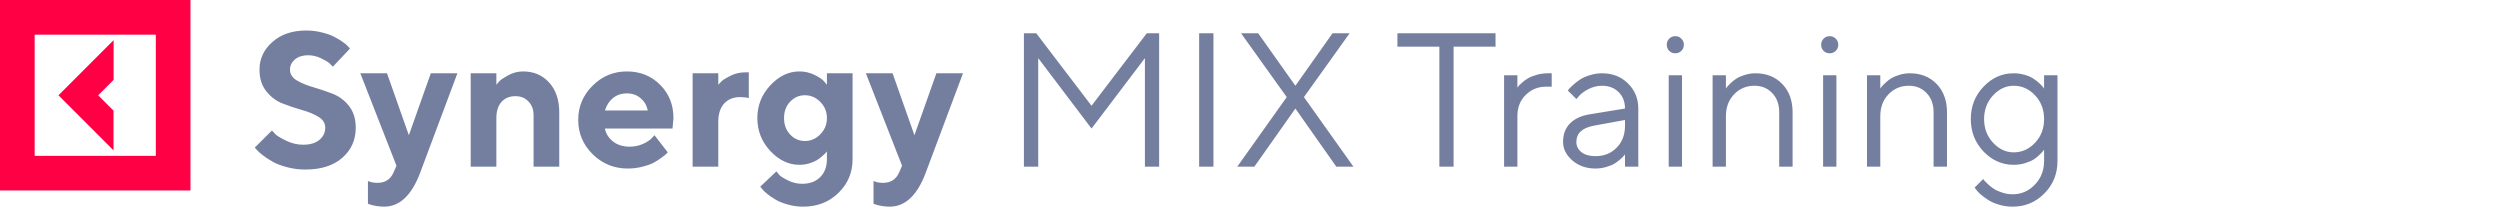
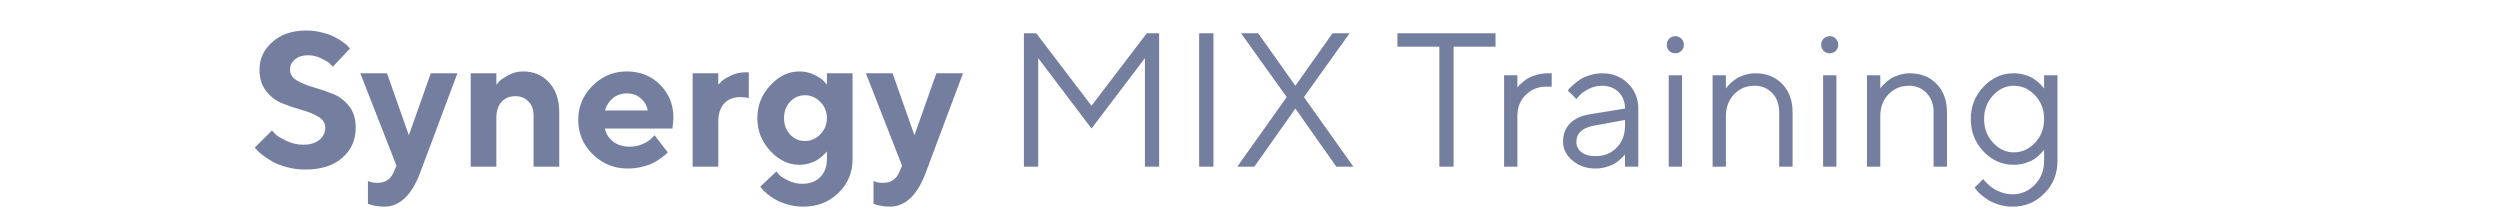
<svg xmlns="http://www.w3.org/2000/svg" width="210" height="18" viewBox="0 0 210 18" fill="none">
-   <path d="M9.536 12.633L4.912 8.006L9.543 3.373V6.709L8.246 8.006L9.536 9.297V12.633ZM16 0V16H0V0H16ZM13.089 2.912H2.911V13.094H13.089V2.912Z" fill="#FF0044" />
  <path d="M27.32 10.719C27.32 10.344 27.13 10.042 26.75 9.812C26.375 9.583 25.914 9.393 25.367 9.242C24.826 9.086 24.284 8.904 23.742 8.695C23.206 8.487 22.747 8.143 22.367 7.664C21.987 7.185 21.797 6.578 21.797 5.844C21.797 4.938 22.159 4.164 22.883 3.523C23.612 2.883 24.557 2.562 25.719 2.562C26.177 2.562 26.62 2.617 27.047 2.727C27.474 2.831 27.823 2.956 28.094 3.102C28.37 3.242 28.609 3.388 28.812 3.539C29.021 3.685 29.169 3.812 29.258 3.922L29.398 4.078L27.961 5.602C27.898 5.529 27.81 5.44 27.695 5.336C27.586 5.227 27.352 5.083 26.992 4.906C26.633 4.729 26.263 4.641 25.883 4.641C25.424 4.641 25.055 4.758 24.773 4.992C24.497 5.227 24.359 5.51 24.359 5.844C24.359 6.219 24.547 6.521 24.922 6.75C25.302 6.974 25.76 7.164 26.297 7.32C26.838 7.477 27.38 7.659 27.922 7.867C28.469 8.076 28.932 8.419 29.312 8.898C29.693 9.378 29.883 9.984 29.883 10.719C29.883 11.755 29.505 12.602 28.75 13.258C28 13.914 26.963 14.242 25.641 14.242C25.12 14.242 24.615 14.177 24.125 14.047C23.641 13.922 23.24 13.771 22.922 13.594C22.609 13.417 22.333 13.237 22.094 13.055C21.854 12.872 21.682 12.719 21.578 12.594L21.398 12.398L22.844 10.961C22.917 11.044 23.018 11.154 23.148 11.289C23.284 11.419 23.581 11.596 24.039 11.82C24.497 12.044 24.977 12.156 25.477 12.156C26.055 12.156 26.505 12.021 26.828 11.75C27.156 11.479 27.32 11.135 27.32 10.719ZM33.062 14.477L33.305 13.922L30.266 6.156H32.508L34.344 11.359L36.188 6.156H38.422L35.305 14.477C34.591 16.398 33.578 17.359 32.266 17.359C32.031 17.359 31.799 17.338 31.57 17.297C31.341 17.255 31.172 17.213 31.062 17.172L30.906 17.117V15.203C31.12 15.307 31.385 15.359 31.703 15.359C32.354 15.359 32.807 15.065 33.062 14.477ZM41.695 6.156V7.117C41.758 7.034 41.846 6.932 41.961 6.812C42.075 6.688 42.325 6.521 42.711 6.312C43.102 6.104 43.51 6 43.938 6C44.833 6 45.562 6.31 46.125 6.93C46.693 7.549 46.977 8.385 46.977 9.438V14H44.82V9.68C44.82 9.201 44.677 8.815 44.391 8.523C44.109 8.227 43.745 8.078 43.297 8.078C42.807 8.078 42.417 8.24 42.125 8.562C41.839 8.88 41.695 9.333 41.695 9.922V14H39.539V6.156H41.695ZM56.492 10.797H50.812C50.896 11.224 51.122 11.586 51.492 11.883C51.862 12.175 52.328 12.32 52.891 12.32C53.297 12.32 53.672 12.242 54.016 12.086C54.365 11.925 54.609 11.763 54.75 11.602L54.977 11.359L56.094 12.797L55.953 12.938C55.885 13.005 55.745 13.117 55.531 13.273C55.318 13.43 55.091 13.57 54.852 13.695C54.612 13.815 54.3 13.922 53.914 14.016C53.534 14.109 53.141 14.156 52.734 14.156C51.583 14.156 50.602 13.758 49.789 12.961C48.977 12.159 48.57 11.198 48.57 10.078C48.57 8.958 48.971 8 49.773 7.203C50.575 6.401 51.536 6 52.656 6C53.776 6 54.708 6.375 55.453 7.125C56.198 7.87 56.57 8.802 56.57 9.922L56.492 10.797ZM53.812 8.25C53.5 7.979 53.115 7.844 52.656 7.844C52.198 7.844 51.807 7.977 51.484 8.242C51.167 8.508 50.943 8.854 50.812 9.281H54.414C54.331 8.865 54.13 8.521 53.812 8.25ZM62.898 6.078V8.242C62.737 8.19 62.497 8.161 62.18 8.156C61.612 8.156 61.161 8.336 60.828 8.695C60.5 9.055 60.336 9.57 60.336 10.242V14H58.18V6.156H60.336V7.117C60.398 7.044 60.487 6.951 60.602 6.836C60.716 6.716 60.966 6.56 61.352 6.367C61.742 6.174 62.151 6.078 62.578 6.078H62.898ZM69.461 13.359V12.719C69.44 12.75 69.406 12.792 69.359 12.844C69.318 12.891 69.224 12.979 69.078 13.109C68.938 13.234 68.784 13.349 68.617 13.453C68.456 13.552 68.24 13.643 67.969 13.727C67.703 13.805 67.427 13.844 67.141 13.844C66.245 13.844 65.432 13.456 64.703 12.68C63.979 11.898 63.617 10.979 63.617 9.922C63.617 8.865 63.979 7.948 64.703 7.172C65.432 6.391 66.245 6 67.141 6C67.588 6 68.008 6.094 68.398 6.281C68.789 6.469 69.062 6.651 69.219 6.828L69.461 7.117V6.156H71.617V13.359C71.617 14.49 71.221 15.438 70.43 16.203C69.643 16.974 68.654 17.359 67.461 17.359C67.013 17.359 66.583 17.299 66.172 17.18C65.76 17.065 65.419 16.927 65.148 16.766C64.878 16.609 64.641 16.448 64.438 16.281C64.234 16.115 64.091 15.974 64.008 15.859L63.859 15.68L65.219 14.398C65.271 14.471 65.349 14.568 65.453 14.688C65.562 14.807 65.805 14.961 66.18 15.148C66.555 15.341 66.956 15.438 67.383 15.438C68.023 15.438 68.529 15.25 68.898 14.875C69.273 14.505 69.461 14 69.461 13.359ZM66.367 8.547C66.029 8.906 65.859 9.365 65.859 9.922C65.859 10.474 66.029 10.932 66.367 11.297C66.711 11.662 67.128 11.844 67.617 11.844C68.112 11.844 68.542 11.656 68.906 11.281C69.276 10.906 69.461 10.453 69.461 9.922C69.461 9.385 69.276 8.932 68.906 8.562C68.542 8.188 68.112 8 67.617 8C67.128 8 66.711 8.182 66.367 8.547ZM75.531 14.477L75.773 13.922L72.734 6.156H74.977L76.812 11.359L78.656 6.156H80.891L77.773 14.477C77.06 16.398 76.047 17.359 74.734 17.359C74.5 17.359 74.268 17.338 74.039 17.297C73.81 17.255 73.641 17.213 73.531 17.172L73.375 17.117V15.203C73.588 15.307 73.854 15.359 74.172 15.359C74.823 15.359 75.276 15.065 75.531 14.477ZM96.172 4.883L91.688 10.797L87.211 4.883V14H86.008V2.797H87.047L91.688 8.883L96.328 2.797H97.367V14H96.172V4.883ZM100.727 14V2.797H101.93V14H100.727ZM108.812 7.203L111.93 2.797H113.367L109.531 8.156L113.688 14H112.25L108.812 9.117L105.367 14H103.93L108.086 8.156L104.25 2.797H105.688L108.812 7.203ZM117.383 2.797H125.625V3.922H122.102V14H120.906V3.922H117.383V2.797ZM130.344 6.156V7.281H129.859C129.198 7.281 128.633 7.51 128.164 7.969C127.695 8.427 127.461 9.023 127.461 9.758V14H126.344V6.32H127.461V7.359C127.482 7.328 127.513 7.286 127.555 7.234C127.596 7.177 127.695 7.081 127.852 6.945C128.008 6.805 128.174 6.682 128.352 6.578C128.534 6.469 128.773 6.372 129.07 6.289C129.372 6.201 129.69 6.156 130.023 6.156H130.344ZM133.539 9.602L136.5 9.117C136.5 8.549 136.32 8.089 135.961 7.734C135.602 7.38 135.141 7.203 134.578 7.203C134.172 7.203 133.789 7.297 133.43 7.484C133.076 7.667 132.818 7.854 132.656 8.047L132.414 8.32L131.695 7.602C131.727 7.56 131.768 7.508 131.82 7.445C131.878 7.378 131.997 7.263 132.18 7.102C132.367 6.935 132.562 6.786 132.766 6.656C132.969 6.526 133.234 6.411 133.562 6.312C133.896 6.208 134.234 6.156 134.578 6.156C135.453 6.156 136.177 6.44 136.75 7.008C137.328 7.576 137.617 8.279 137.617 9.117V14H136.5V12.961C136.479 12.992 136.445 13.037 136.398 13.094C136.357 13.146 136.258 13.242 136.102 13.383C135.951 13.518 135.786 13.641 135.609 13.75C135.432 13.854 135.198 13.948 134.906 14.031C134.62 14.115 134.323 14.156 134.016 14.156C133.25 14.156 132.604 13.93 132.078 13.477C131.557 13.023 131.297 12.505 131.297 11.922C131.297 11.281 131.49 10.766 131.875 10.375C132.26 9.979 132.815 9.721 133.539 9.602ZM134.016 13.117C134.74 13.117 135.333 12.88 135.797 12.406C136.266 11.932 136.5 11.318 136.5 10.562V10.078L133.859 10.562C132.901 10.745 132.419 11.198 132.414 11.922C132.414 12.266 132.555 12.552 132.836 12.781C133.122 13.005 133.516 13.117 134.016 13.117ZM140.172 14V6.32H141.289V14H140.172ZM140.211 4.273C140.076 4.133 140.008 3.961 140.008 3.758C140.008 3.555 140.076 3.385 140.211 3.25C140.352 3.109 140.523 3.039 140.727 3.039C140.93 3.039 141.099 3.109 141.234 3.25C141.375 3.385 141.445 3.555 141.445 3.758C141.445 3.961 141.375 4.133 141.234 4.273C141.099 4.409 140.93 4.477 140.727 4.477C140.523 4.477 140.352 4.409 140.211 4.273ZM144.977 6.32V7.438C144.997 7.406 145.029 7.362 145.07 7.305C145.112 7.247 145.211 7.143 145.367 6.992C145.523 6.841 145.688 6.711 145.859 6.602C146.036 6.487 146.268 6.385 146.555 6.297C146.846 6.203 147.146 6.156 147.453 6.156C148.38 6.156 149.133 6.456 149.711 7.055C150.289 7.654 150.578 8.448 150.578 9.438V14H149.453V9.438C149.453 8.766 149.258 8.227 148.867 7.82C148.482 7.409 147.984 7.203 147.375 7.203C146.693 7.203 146.122 7.443 145.664 7.922C145.206 8.401 144.977 9.013 144.977 9.758V14H143.859V6.32H144.977ZM153.141 14V6.32H154.258V14H153.141ZM153.18 4.273C153.044 4.133 152.977 3.961 152.977 3.758C152.977 3.555 153.044 3.385 153.18 3.25C153.32 3.109 153.492 3.039 153.695 3.039C153.898 3.039 154.068 3.109 154.203 3.25C154.344 3.385 154.414 3.555 154.414 3.758C154.414 3.961 154.344 4.133 154.203 4.273C154.068 4.409 153.898 4.477 153.695 4.477C153.492 4.477 153.32 4.409 153.18 4.273ZM157.945 6.32V7.438C157.966 7.406 157.997 7.362 158.039 7.305C158.081 7.247 158.18 7.143 158.336 6.992C158.492 6.841 158.656 6.711 158.828 6.602C159.005 6.487 159.237 6.385 159.523 6.297C159.815 6.203 160.115 6.156 160.422 6.156C161.349 6.156 162.102 6.456 162.68 7.055C163.258 7.654 163.547 8.448 163.547 9.438V14H162.422V9.438C162.422 8.766 162.227 8.227 161.836 7.82C161.451 7.409 160.953 7.203 160.344 7.203C159.661 7.203 159.091 7.443 158.633 7.922C158.174 8.401 157.945 9.013 157.945 9.758V14H156.828V6.32H157.945ZM171.703 13.523V12.562C171.682 12.594 171.651 12.638 171.609 12.695C171.568 12.753 171.469 12.857 171.312 13.008C171.161 13.159 170.995 13.292 170.812 13.406C170.63 13.516 170.388 13.617 170.086 13.711C169.789 13.8 169.477 13.844 169.148 13.844C168.18 13.844 167.336 13.471 166.617 12.727C165.904 11.977 165.547 11.068 165.547 10C165.547 8.932 165.904 8.026 166.617 7.281C167.331 6.531 168.174 6.156 169.148 6.156C169.477 6.156 169.786 6.201 170.078 6.289C170.375 6.372 170.62 6.479 170.812 6.609C171.005 6.734 171.169 6.862 171.305 6.992C171.445 7.122 171.547 7.229 171.609 7.312L171.703 7.438V6.32H172.828V13.523C172.828 14.602 172.461 15.51 171.727 16.25C170.997 16.99 170.109 17.359 169.062 17.359C168.656 17.359 168.268 17.302 167.898 17.188C167.534 17.078 167.234 16.945 167 16.789C166.766 16.638 166.557 16.484 166.375 16.328C166.198 16.172 166.07 16.037 165.992 15.922L165.867 15.758L166.586 15.039C166.607 15.07 166.641 15.115 166.688 15.172C166.74 15.234 166.844 15.338 167 15.484C167.161 15.635 167.331 15.766 167.508 15.875C167.685 15.99 167.914 16.091 168.195 16.18C168.477 16.273 168.766 16.32 169.062 16.32C169.786 16.32 170.406 16.052 170.922 15.516C171.443 14.979 171.703 14.315 171.703 13.523ZM167.414 8.016C166.914 8.557 166.664 9.219 166.664 10C166.664 10.781 166.914 11.443 167.414 11.984C167.919 12.526 168.497 12.797 169.148 12.797C169.841 12.797 170.44 12.529 170.945 11.992C171.451 11.456 171.703 10.792 171.703 10C171.703 9.208 171.451 8.544 170.945 8.008C170.44 7.471 169.841 7.203 169.148 7.203C168.497 7.203 167.919 7.474 167.414 8.016Z" fill="#747FA0" />
</svg>